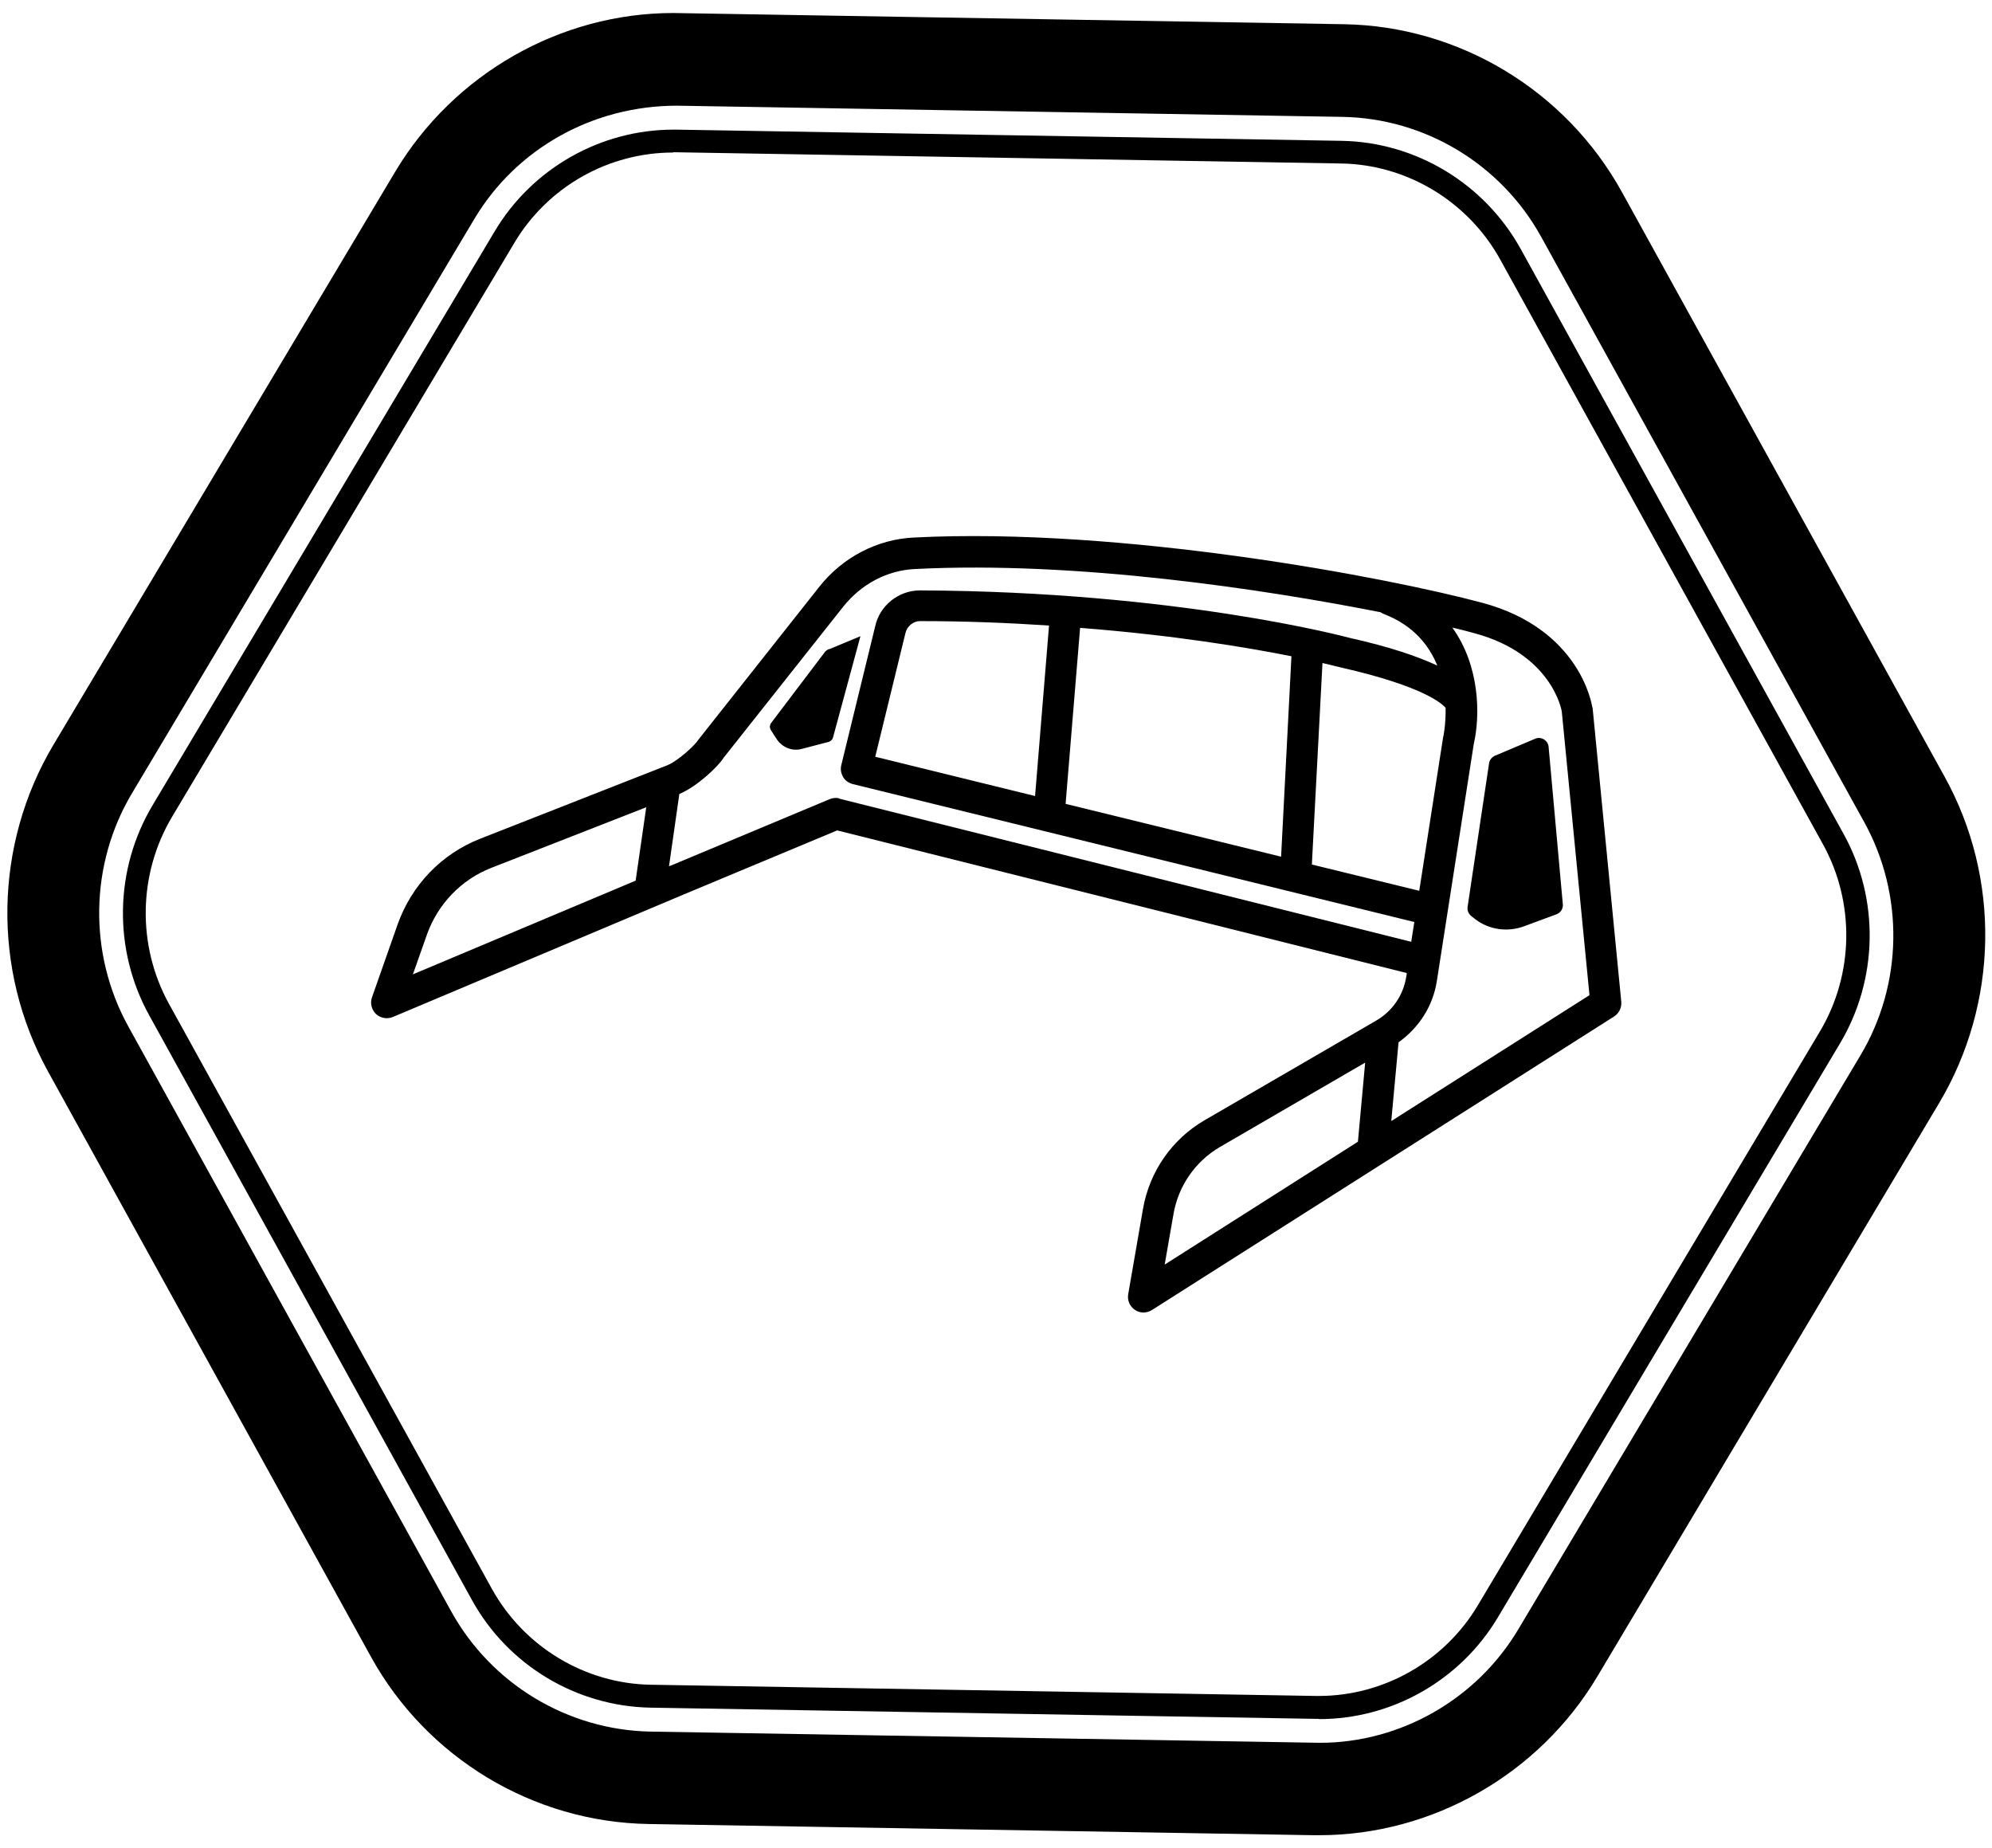
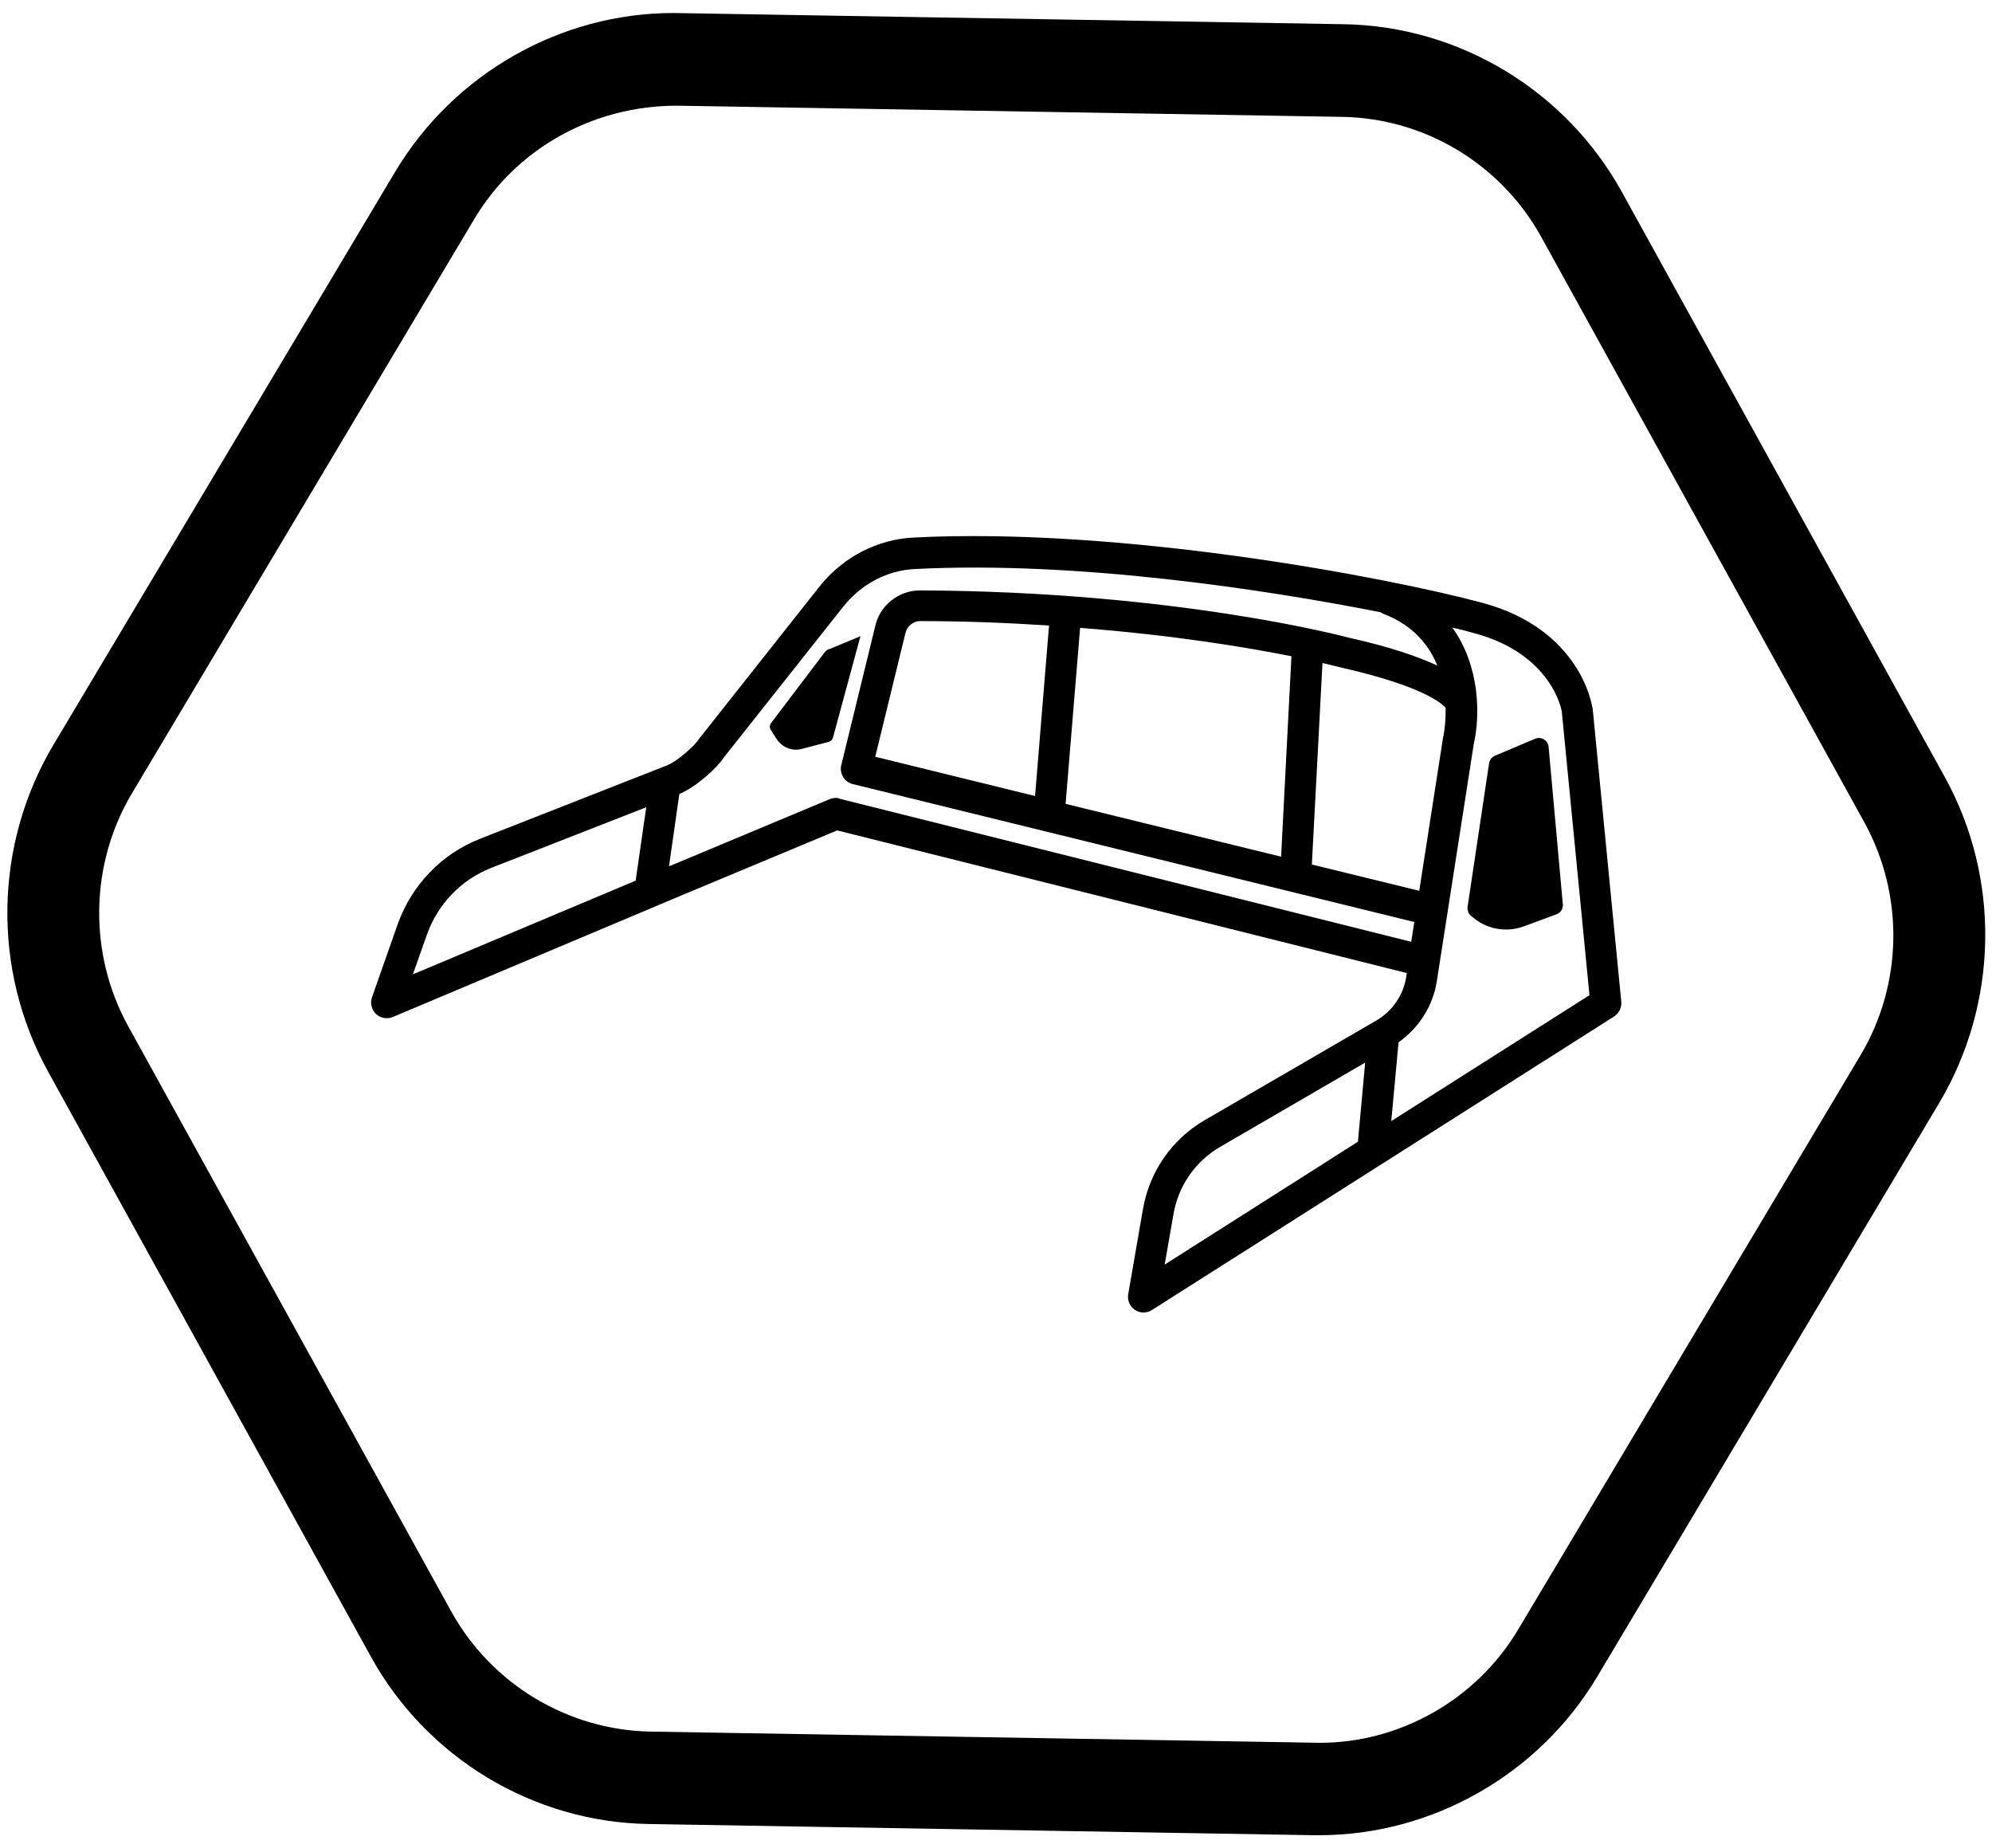
<svg xmlns="http://www.w3.org/2000/svg" width="83" height="77" viewBox="0 0 83 77" fill="none">
  <g clip-path="url(#clip0_137_10)">
    <path d="M54.953 76.458H54.726L27.023 75.991C22.216 75.915 17.775 73.237 15.447 69.007L1.994 44.627C-0.334 40.398 -0.248 35.192 2.221 31.039L16.471 7.147C18.907 3.08 23.337 0.542 28.058 0.542L55.987 1.009C60.795 1.084 65.236 3.763 67.575 7.993L81.027 32.362C83.367 36.591 83.269 41.797 80.801 45.95L66.551 69.853C64.126 73.92 59.684 76.458 54.963 76.458H54.953ZM28.209 4.403C24.674 4.403 21.494 6.214 19.758 9.132L5.508 33.034C3.73 36.006 3.676 39.736 5.346 42.762L18.799 67.131C20.47 70.157 23.65 72.076 27.099 72.141L54.996 72.608C58.348 72.608 61.528 70.797 63.263 67.879L77.513 43.977C79.292 41.005 79.346 37.275 77.675 34.249L64.223 9.88C62.552 6.843 59.372 4.924 55.923 4.869L28.22 4.403H28.209Z" fill="black" />
-     <path d="M54.952 71.61H54.812L27.11 71.144C24.016 71.089 21.16 69.376 19.661 66.654L6.209 42.285C4.71 39.563 4.764 36.212 6.36 33.544L20.61 9.641C22.173 7.017 25.018 5.401 28.058 5.401H28.198L55.901 5.867C58.995 5.921 61.851 7.646 63.36 10.368L76.813 34.737C78.322 37.459 78.257 40.81 76.662 43.478L62.412 67.38C60.849 70.005 58.003 71.621 54.963 71.621L54.952 71.61ZM28.047 6.355C25.342 6.355 22.809 7.787 21.418 10.14L7.168 34.032C5.756 36.407 5.702 39.389 7.039 41.819L20.491 66.187C21.828 68.606 24.372 70.146 27.12 70.189L54.823 70.656H54.952C57.658 70.656 60.191 69.213 61.582 66.871L75.832 42.968C77.244 40.593 77.298 37.611 75.961 35.181L62.509 10.812C61.172 8.394 58.628 6.854 55.879 6.811L28.177 6.344H28.047V6.355Z" fill="black" />
-     <path d="M66.346 29.466C66.325 29.336 65.829 26.212 61.776 25.117C57.777 24.044 46.728 21.95 38.062 22.395C36.542 22.471 35.108 23.219 34.138 24.445L29.104 30.811C28.975 31.028 28.274 31.689 27.8 31.884L20.006 34.943C18.4 35.572 17.15 36.873 16.568 38.511L15.501 41.547C15.414 41.786 15.479 42.057 15.662 42.242C15.846 42.415 16.126 42.469 16.363 42.372L28.49 37.264L34.882 34.596L58.617 40.539L58.596 40.68C58.477 41.461 58.014 42.133 57.335 42.523L50.199 46.666C48.83 47.458 47.892 48.814 47.623 50.375L47.008 53.922C46.965 54.171 47.073 54.431 47.289 54.572C47.396 54.648 47.526 54.681 47.644 54.681C47.763 54.681 47.881 54.648 47.989 54.583L67.252 42.35C67.457 42.22 67.575 41.981 67.553 41.732L66.357 29.477L66.346 29.466ZM17.786 38.945C18.239 37.665 19.22 36.645 20.47 36.157L26.927 33.631L26.485 36.689L17.204 40.593L17.786 38.945ZM34.979 33.262C34.839 33.229 34.698 33.24 34.569 33.294L27.983 36.049L27.918 36.071L27.875 36.092L28.306 33.078C29.039 32.774 29.923 31.939 30.15 31.57L35.14 25.269C35.884 24.336 36.962 23.762 38.115 23.707C44.885 23.36 52.743 24.564 57.529 25.508C57.572 25.54 57.615 25.562 57.669 25.584C58.898 26.061 59.544 26.885 59.889 27.731C59.081 27.351 57.917 26.95 56.214 26.57C56.138 26.549 49.035 24.64 38.331 24.597C37.436 24.597 36.65 25.236 36.466 26.093L35.054 31.874C35.011 32.047 35.043 32.221 35.13 32.373C35.216 32.524 35.367 32.622 35.528 32.665L58.93 38.413L58.801 39.237L34.968 33.273L34.979 33.262ZM60.127 30.735L59.135 37.112L54.661 36.017L55.103 27.622C55.61 27.742 55.901 27.818 55.912 27.818C59.297 28.588 60.084 29.314 60.234 29.488C60.245 30.16 60.148 30.67 60.127 30.735ZM36.466 31.538L37.727 26.375C37.792 26.093 38.051 25.876 38.331 25.876C40.25 25.876 42.05 25.952 43.71 26.061L43.128 33.164L36.466 31.527V31.538ZM45.003 26.158C48.916 26.462 51.956 26.972 53.81 27.34L53.379 35.691L44.4 33.49L45.003 26.169V26.158ZM60.234 29.379C60.234 29.379 60.234 29.368 60.234 29.358V29.379ZM48.895 50.581C49.099 49.399 49.811 48.38 50.835 47.783L56.882 44.27L56.58 47.566L48.528 52.685L48.895 50.581ZM57.971 46.688L58.273 43.424C59.124 42.816 59.706 41.916 59.868 40.875L61.409 30.984C61.679 29.813 61.668 27.753 60.515 26.148C60.903 26.234 61.215 26.321 61.453 26.386C64.654 27.254 65.064 29.575 65.074 29.64L66.228 41.461L57.981 46.699L57.971 46.688Z" fill="black" />
+     <path d="M66.346 29.466C66.325 29.336 65.829 26.212 61.776 25.117C57.777 24.044 46.728 21.95 38.062 22.395C36.542 22.471 35.108 23.219 34.138 24.445L29.104 30.811C28.975 31.028 28.274 31.689 27.8 31.884L20.006 34.943C18.4 35.572 17.15 36.873 16.568 38.511L15.501 41.547C15.414 41.786 15.479 42.057 15.662 42.242C15.846 42.415 16.126 42.469 16.363 42.372L28.49 37.264L34.882 34.596L58.617 40.539L58.596 40.68C58.477 41.461 58.014 42.133 57.335 42.523L50.199 46.666C48.83 47.458 47.892 48.814 47.623 50.375L47.008 53.922C46.965 54.171 47.073 54.431 47.289 54.572C47.396 54.648 47.526 54.681 47.644 54.681C47.763 54.681 47.881 54.648 47.989 54.583L67.252 42.35C67.457 42.22 67.575 41.981 67.553 41.732L66.357 29.477L66.346 29.466ZM17.786 38.945C18.239 37.665 19.22 36.645 20.47 36.157L26.927 33.631L26.485 36.689L17.204 40.593L17.786 38.945ZM34.979 33.262C34.839 33.229 34.698 33.24 34.569 33.294L27.983 36.049L27.918 36.071L27.875 36.092L28.306 33.078C29.039 32.774 29.923 31.939 30.15 31.57L35.14 25.269C35.884 24.336 36.962 23.762 38.115 23.707C44.885 23.36 52.743 24.564 57.529 25.508C57.572 25.54 57.615 25.562 57.669 25.584C58.898 26.061 59.544 26.885 59.889 27.731C59.081 27.351 57.917 26.95 56.214 26.57C56.138 26.549 49.035 24.64 38.331 24.597C37.436 24.597 36.65 25.236 36.466 26.093L35.054 31.874C35.011 32.047 35.043 32.221 35.13 32.373C35.216 32.524 35.367 32.622 35.528 32.665L58.93 38.413L58.801 39.237L34.968 33.273L34.979 33.262ZM60.127 30.735L59.135 37.112L54.661 36.017L55.103 27.622C55.61 27.742 55.901 27.818 55.912 27.818C59.297 28.588 60.084 29.314 60.234 29.488C60.245 30.16 60.148 30.67 60.127 30.735ZM36.466 31.538L37.727 26.375C37.792 26.093 38.051 25.876 38.331 25.876C40.25 25.876 42.05 25.952 43.71 26.061L43.128 33.164L36.466 31.527V31.538ZM45.003 26.158C48.916 26.462 51.956 26.972 53.81 27.34L53.379 35.691L44.4 33.49L45.003 26.169V26.158M60.234 29.379C60.234 29.379 60.234 29.368 60.234 29.358V29.379ZM48.895 50.581C49.099 49.399 49.811 48.38 50.835 47.783L56.882 44.27L56.58 47.566L48.528 52.685L48.895 50.581ZM57.971 46.688L58.273 43.424C59.124 42.816 59.706 41.916 59.868 40.875L61.409 30.984C61.679 29.813 61.668 27.753 60.515 26.148C60.903 26.234 61.215 26.321 61.453 26.386C64.654 27.254 65.064 29.575 65.074 29.64L66.228 41.461L57.981 46.699L57.971 46.688Z" fill="black" />
    <path d="M63.964 30.778L62.293 31.483C62.164 31.537 62.067 31.657 62.045 31.798L61.151 37.773C61.129 37.925 61.183 38.066 61.302 38.164L61.453 38.283C62.035 38.739 62.821 38.847 63.511 38.587L64.859 38.088C65.031 38.023 65.139 37.849 65.117 37.665L64.525 31.114C64.503 30.843 64.212 30.67 63.964 30.778Z" fill="black" />
    <path d="M34.548 27.037C34.461 27.069 34.397 27.123 34.343 27.2L32.133 30.117C32.068 30.203 32.058 30.323 32.122 30.42L32.359 30.789C32.586 31.136 33.006 31.31 33.405 31.201L34.526 30.909C34.612 30.887 34.688 30.811 34.709 30.724L35.852 26.505L34.548 27.048V27.037Z" fill="black" />
  </g>
  <defs>
    <clipPath id="clip0_137_10">
      <rect width="83" height="77" fill="white" />
    </clipPath>
  </defs>
</svg>